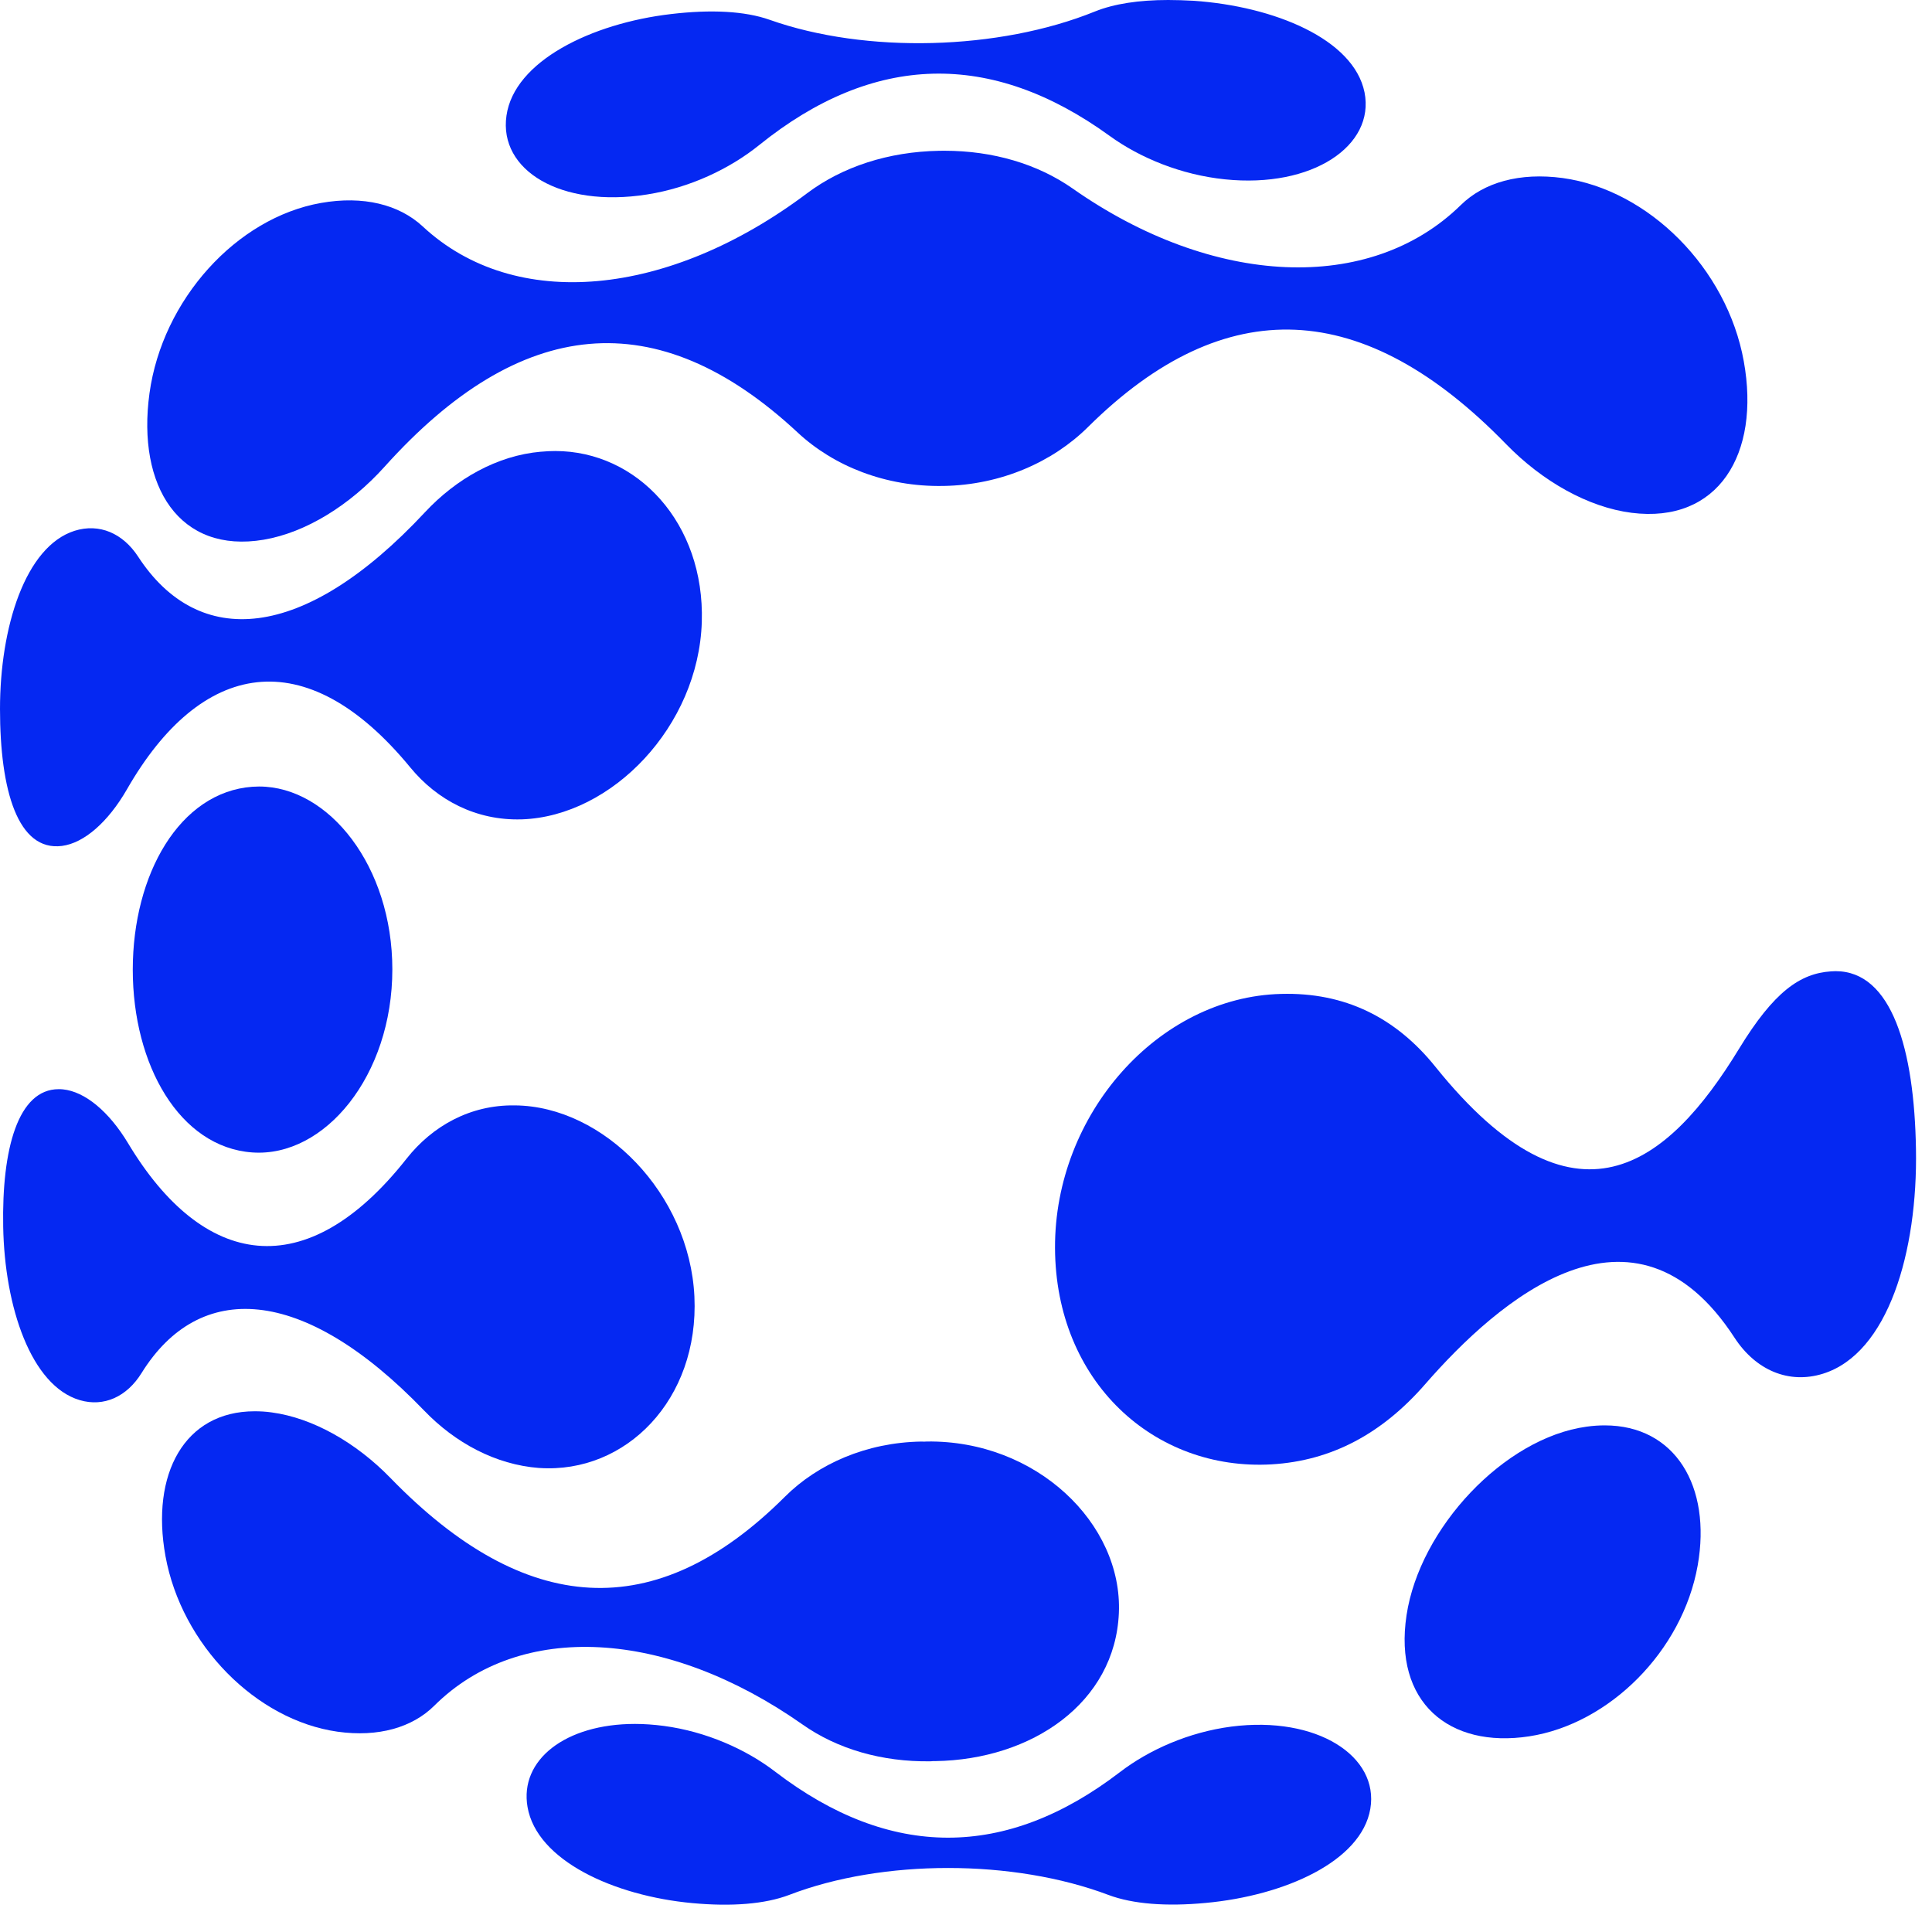
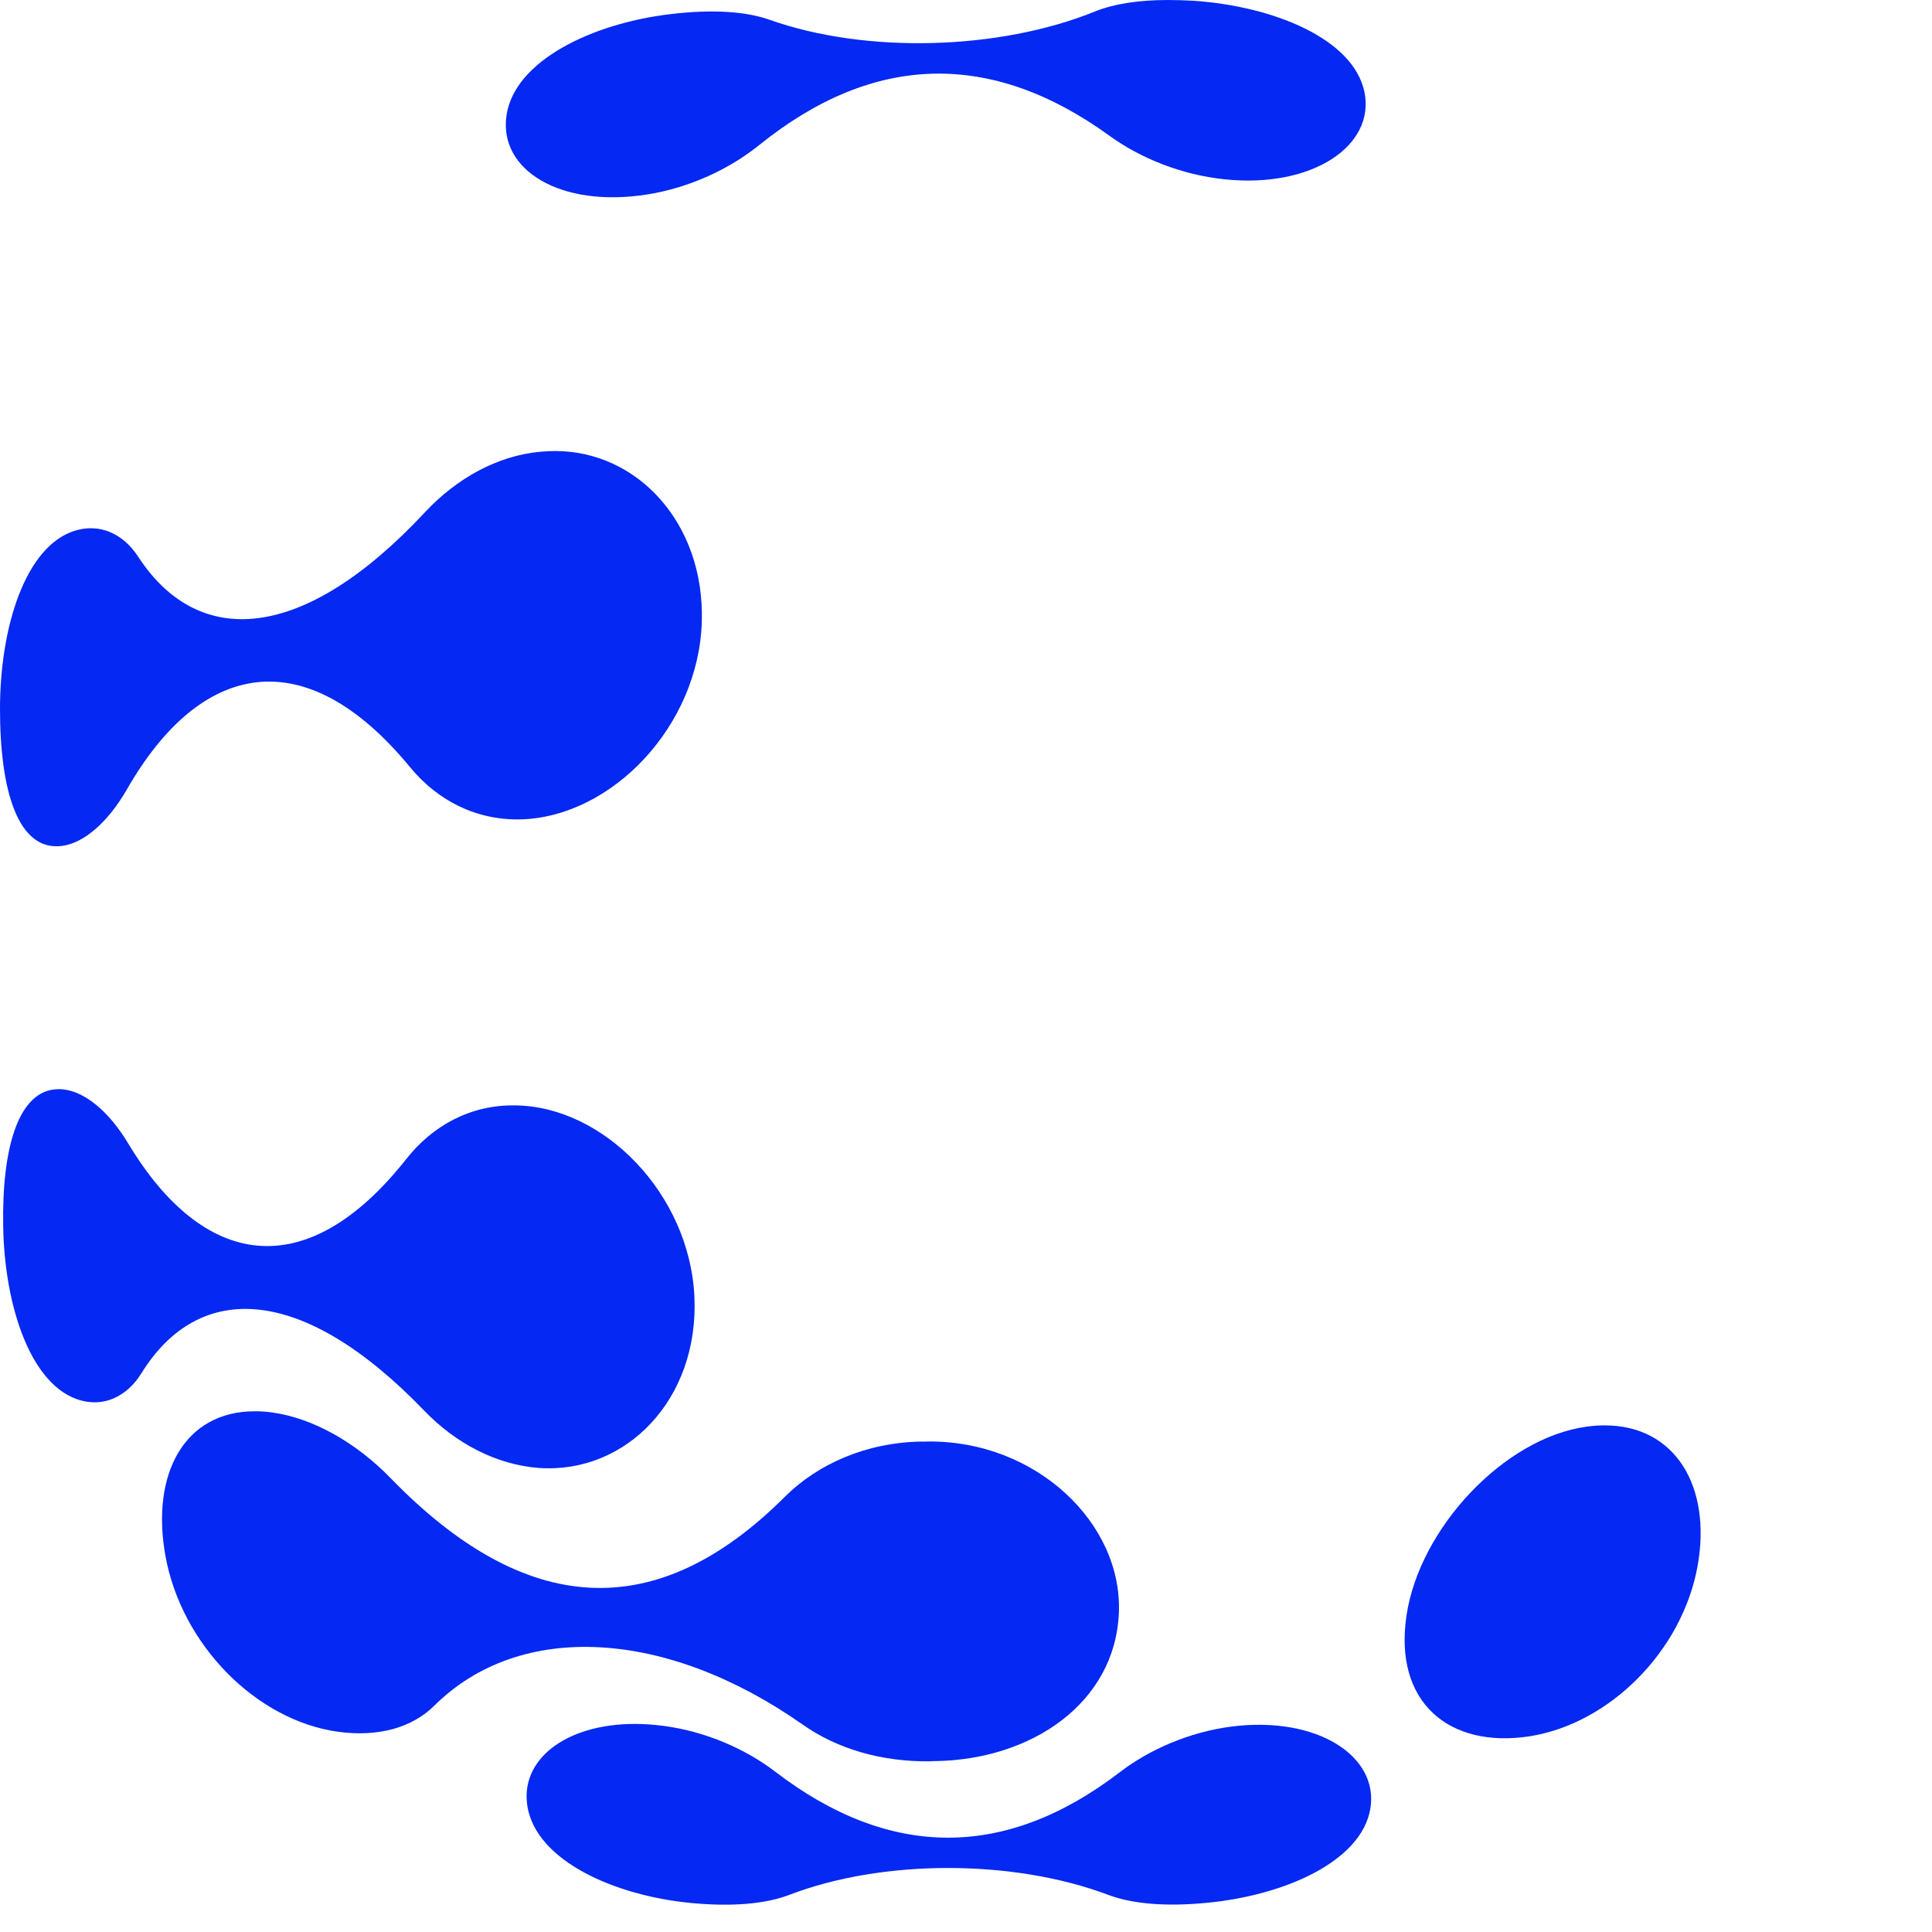
<svg xmlns="http://www.w3.org/2000/svg" width="40" height="40" viewBox="0 0 40 40" fill="none">
  <path d="M13.393 4.027C14.285 3.888 15.112 3.492 15.719 3.003C18.084 1.096 20.52 1.034 22.975 2.814C23.603 3.269 24.453 3.62 25.361 3.713C27.176 3.9 28.47 3.015 28.251 1.912C28.028 0.809 26.38 0.13 24.713 0.016C24.53 0.006 24.355 0 24.186 0C23.582 0 23.064 0.078 22.667 0.239C20.682 1.042 17.928 1.117 15.932 0.409C15.422 0.229 14.721 0.193 13.893 0.291C12.245 0.483 10.647 1.266 10.486 2.394C10.323 3.523 11.607 4.308 13.393 4.027Z" fill="#0528F2" />
  <path d="M25.496 35.747C24.608 35.863 23.787 36.229 23.184 36.692C20.823 38.5 18.429 38.5 16.054 36.684C15.448 36.218 14.623 35.85 13.742 35.733C13.536 35.706 13.336 35.692 13.146 35.692C11.707 35.692 10.753 36.436 10.922 37.412C11.113 38.518 12.706 39.252 14.336 39.402C15.15 39.477 15.839 39.422 16.337 39.233C18.276 38.487 20.981 38.49 22.95 39.233C23.454 39.422 24.149 39.475 24.963 39.398C26.592 39.248 28.185 38.541 28.371 37.45C28.556 36.362 27.269 35.52 25.496 35.747Z" fill="#0528F2" />
-   <path d="M5.461 11.174C6.333 11.026 7.247 10.459 7.964 9.661C10.767 6.543 13.599 6.241 16.514 8.954C17.259 9.649 18.336 10.083 19.529 10.061H19.533H19.538C20.728 10.04 21.798 9.564 22.527 8.84C25.373 6.02 28.245 6.174 31.184 9.197C31.936 9.969 32.885 10.503 33.78 10.617C35.572 10.844 36.452 9.404 36.103 7.479C35.756 5.554 34.132 3.93 32.354 3.686C31.465 3.566 30.724 3.774 30.244 4.246C28.367 6.086 25.119 5.946 22.205 3.901C21.483 3.396 20.561 3.121 19.553 3.121C19.519 3.121 19.484 3.122 19.451 3.122H19.446H19.443C18.394 3.141 17.442 3.451 16.709 4.002C13.843 6.156 10.661 6.465 8.752 4.688C8.263 4.234 7.521 4.047 6.646 4.202C4.894 4.51 3.362 6.206 3.095 8.142C2.829 10.078 3.721 11.469 5.461 11.174Z" fill="#0528F2" />
  <path d="M8.779 29.202C9.423 29.872 10.258 30.324 11.16 30.393H11.164H11.168C12.959 30.513 14.476 28.975 14.377 26.843C14.274 24.712 12.496 22.902 10.663 22.886L10.66 22.887L10.653 22.886C9.74 22.873 8.955 23.309 8.42 23.986C6.333 26.634 4.204 26.253 2.653 23.672C2.256 23.011 1.758 22.6 1.303 22.554C1.274 22.551 1.245 22.55 1.216 22.55C0.374 22.55 0.036 23.784 0.066 25.397C0.096 27.066 0.645 28.691 1.651 28.988C2.152 29.136 2.627 28.917 2.931 28.427C4.12 26.512 6.258 26.584 8.779 29.202Z" fill="#0528F2" />
-   <path d="M38.004 20.107C37.972 20.107 37.942 20.109 37.909 20.111C37.27 20.154 36.728 20.53 36.006 21.712C34.53 24.133 32.608 25.675 29.723 22.092C28.899 21.064 27.841 20.541 26.523 20.578C23.984 20.641 21.832 23.067 21.843 25.838C21.854 28.608 23.897 30.457 26.325 30.318C27.58 30.244 28.621 29.674 29.505 28.66C31.027 26.913 33.824 24.486 35.911 27.695C36.352 28.372 37.036 28.66 37.74 28.442C39.093 28.023 39.706 25.914 39.668 23.791C39.634 21.722 39.168 20.107 38.004 20.107Z" fill="#0528F2" />
  <path d="M16.616 35.704C17.336 36.212 18.259 36.48 19.262 36.466L19.265 36.464L19.27 36.466C19.286 36.464 19.302 36.462 19.317 36.462H19.365C21.367 36.431 23.085 35.254 23.165 33.397C23.245 31.544 21.454 29.813 19.188 29.845C19.17 29.845 19.152 29.848 19.134 29.848C19.117 29.848 19.098 29.846 19.082 29.846H19.077H19.071C17.94 29.865 16.931 30.308 16.248 30.991C13.575 33.657 10.869 33.47 8.083 30.599C7.37 29.865 6.474 29.357 5.628 29.243C5.506 29.225 5.387 29.219 5.272 29.219C3.82 29.219 3.117 30.517 3.426 32.218C3.76 34.054 5.301 35.614 6.989 35.853C7.834 35.971 8.537 35.766 8.991 35.315C10.768 33.548 13.801 33.726 16.616 35.704Z" fill="#0528F2" />
  <path d="M33.224 29.511C33.104 29.511 32.977 29.519 32.846 29.538C31.143 29.771 29.393 31.637 29.121 33.441C28.848 35.242 30.001 36.203 31.66 35.949C33.317 35.694 34.834 34.186 35.149 32.41C35.438 30.774 34.683 29.511 33.224 29.511Z" fill="#0528F2" />
  <path d="M1.283 17.514C1.739 17.455 2.236 17.023 2.628 16.343C4.153 13.681 6.321 13.242 8.497 15.892C9.053 16.567 9.857 16.991 10.796 16.964H10.8H10.803C12.67 16.901 14.463 15.037 14.53 12.876C14.593 10.83 13.194 9.338 11.495 9.338C11.398 9.338 11.302 9.343 11.206 9.352H11.202H11.198C10.293 9.431 9.444 9.913 8.798 10.606C6.277 13.309 4.108 13.438 2.862 11.528C2.544 11.039 2.056 10.829 1.543 10.99C0.523 11.315 0 12.986 0 14.679C0 16.37 0.371 17.63 1.283 17.514Z" fill="#0528F2" />
-   <path d="M5.364 16.284C5.32 16.284 5.272 16.286 5.225 16.289C3.721 16.398 2.749 18.1 2.749 20.076C2.749 22.051 3.72 23.752 5.222 23.86C6.724 23.967 8.123 22.268 8.123 20.07C8.123 17.939 6.812 16.284 5.364 16.284Z" fill="#0528F2" />
</svg>